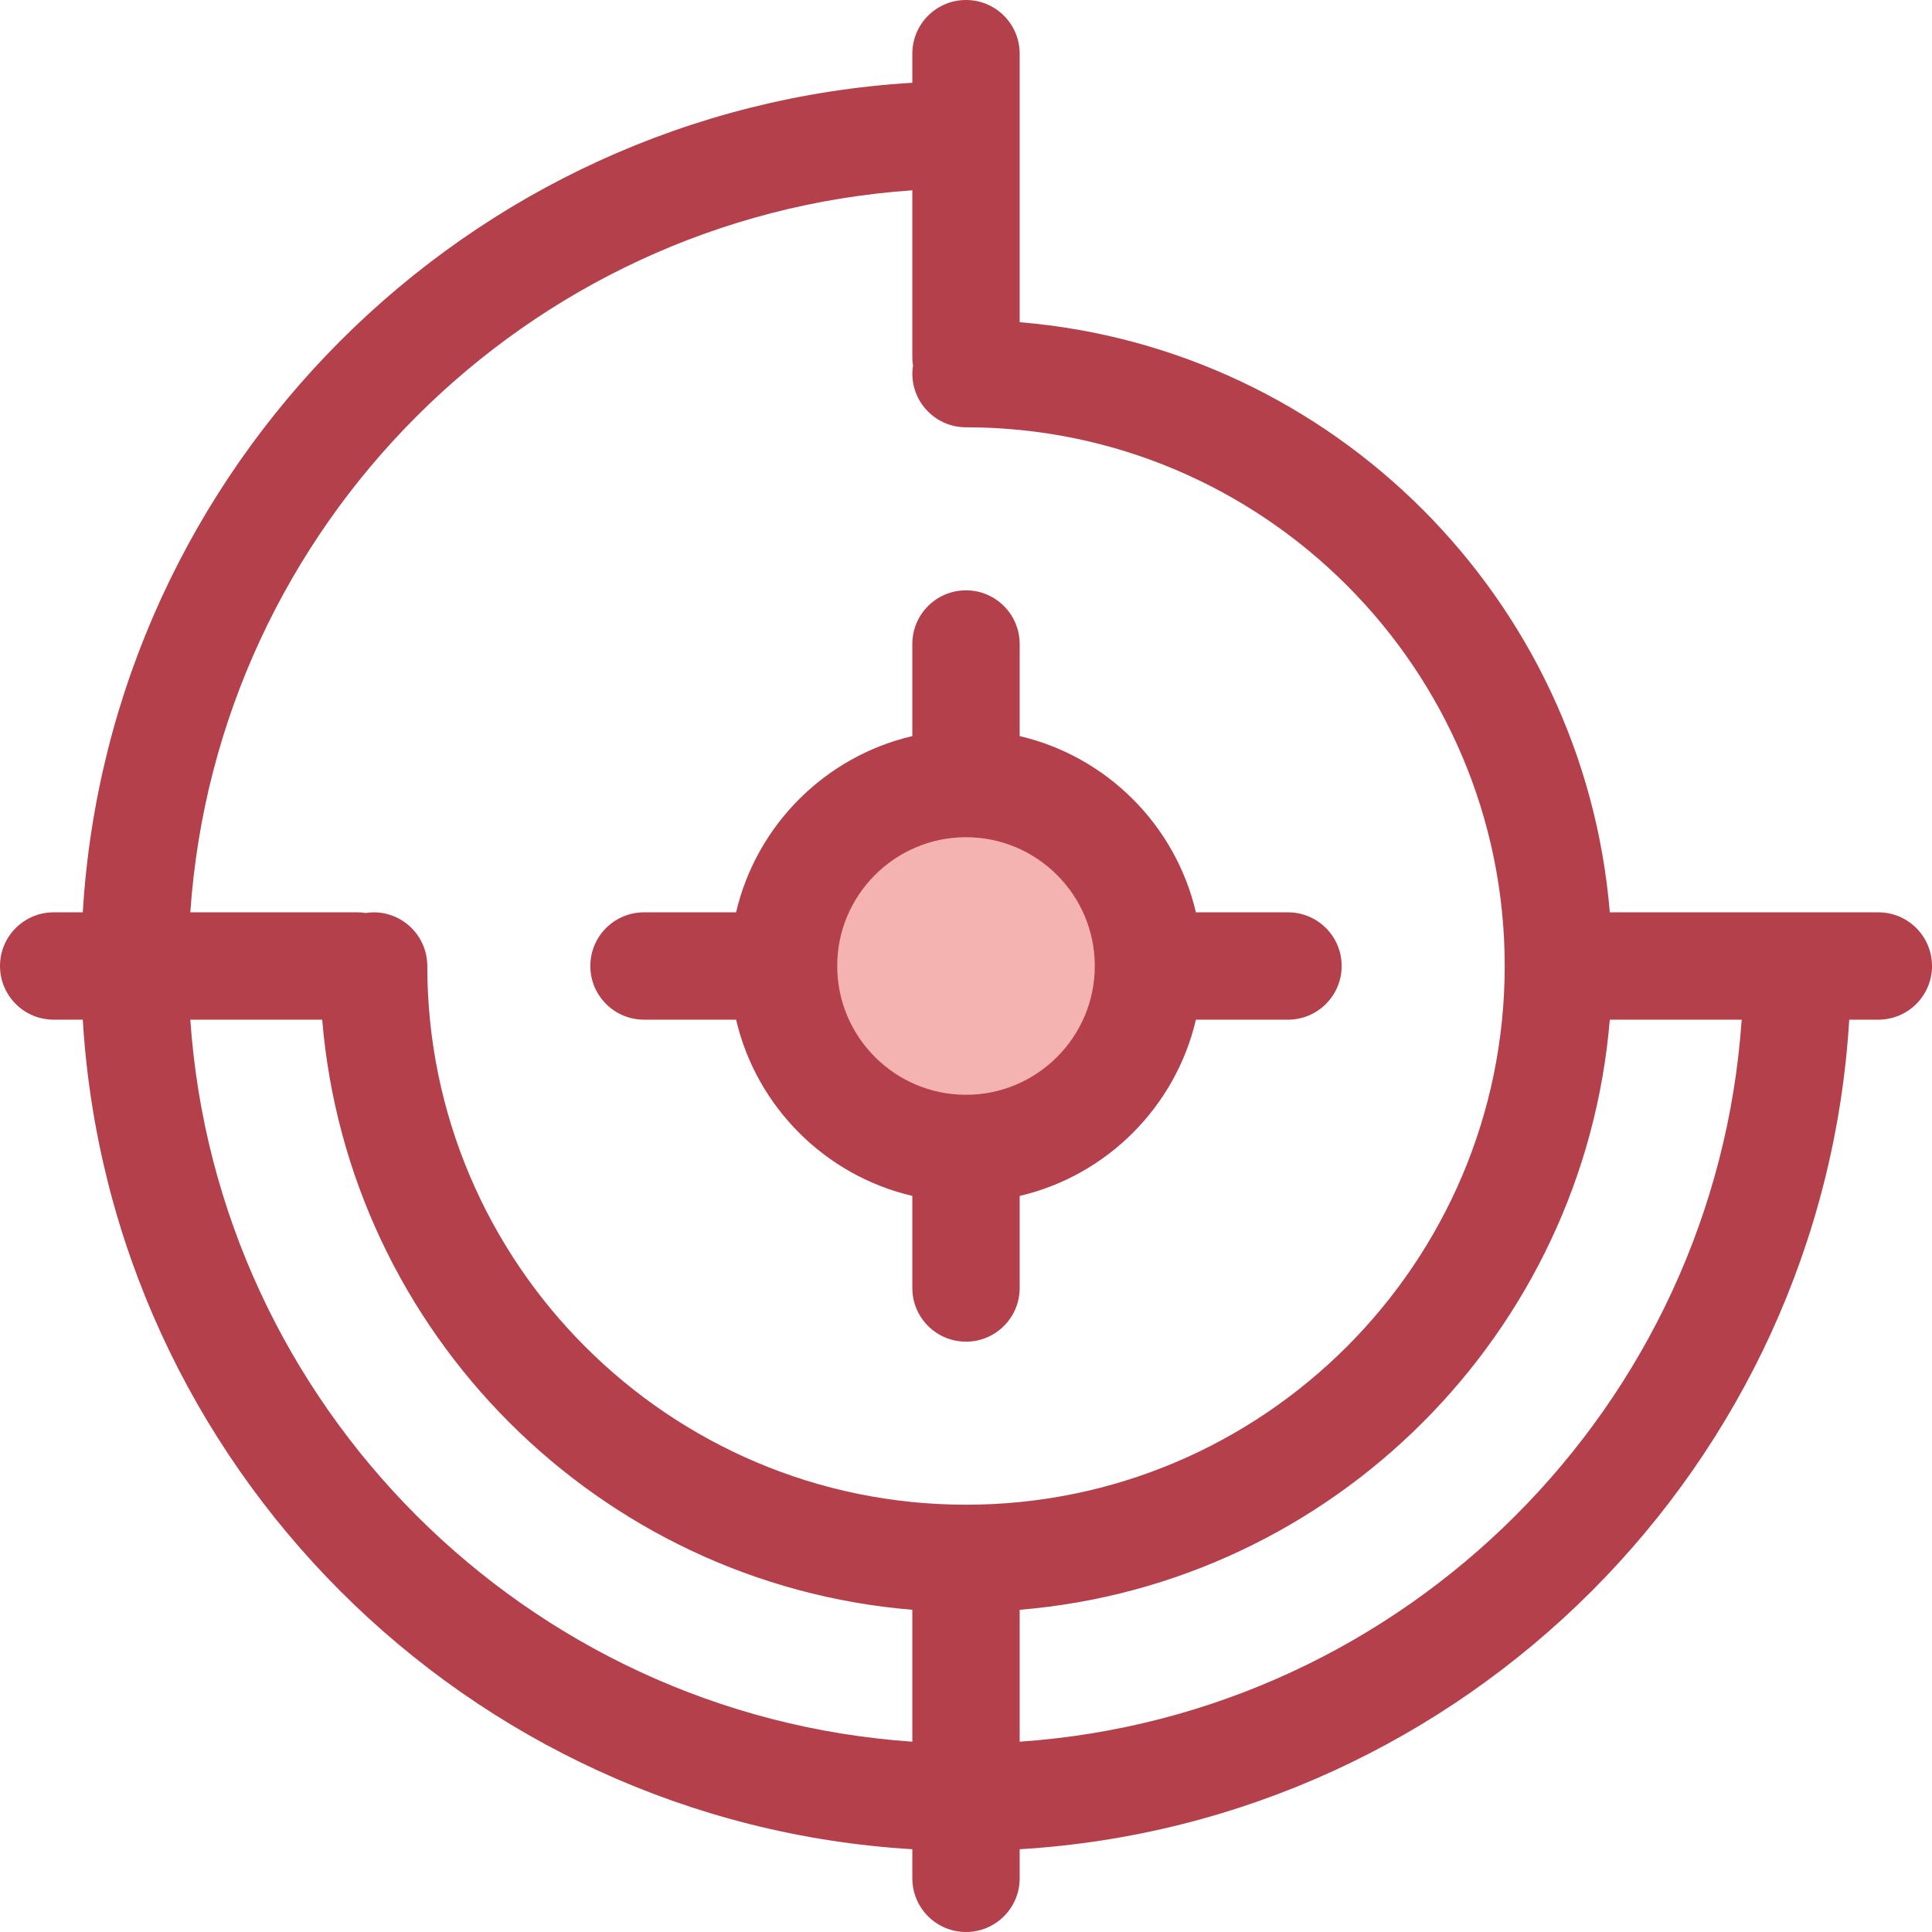
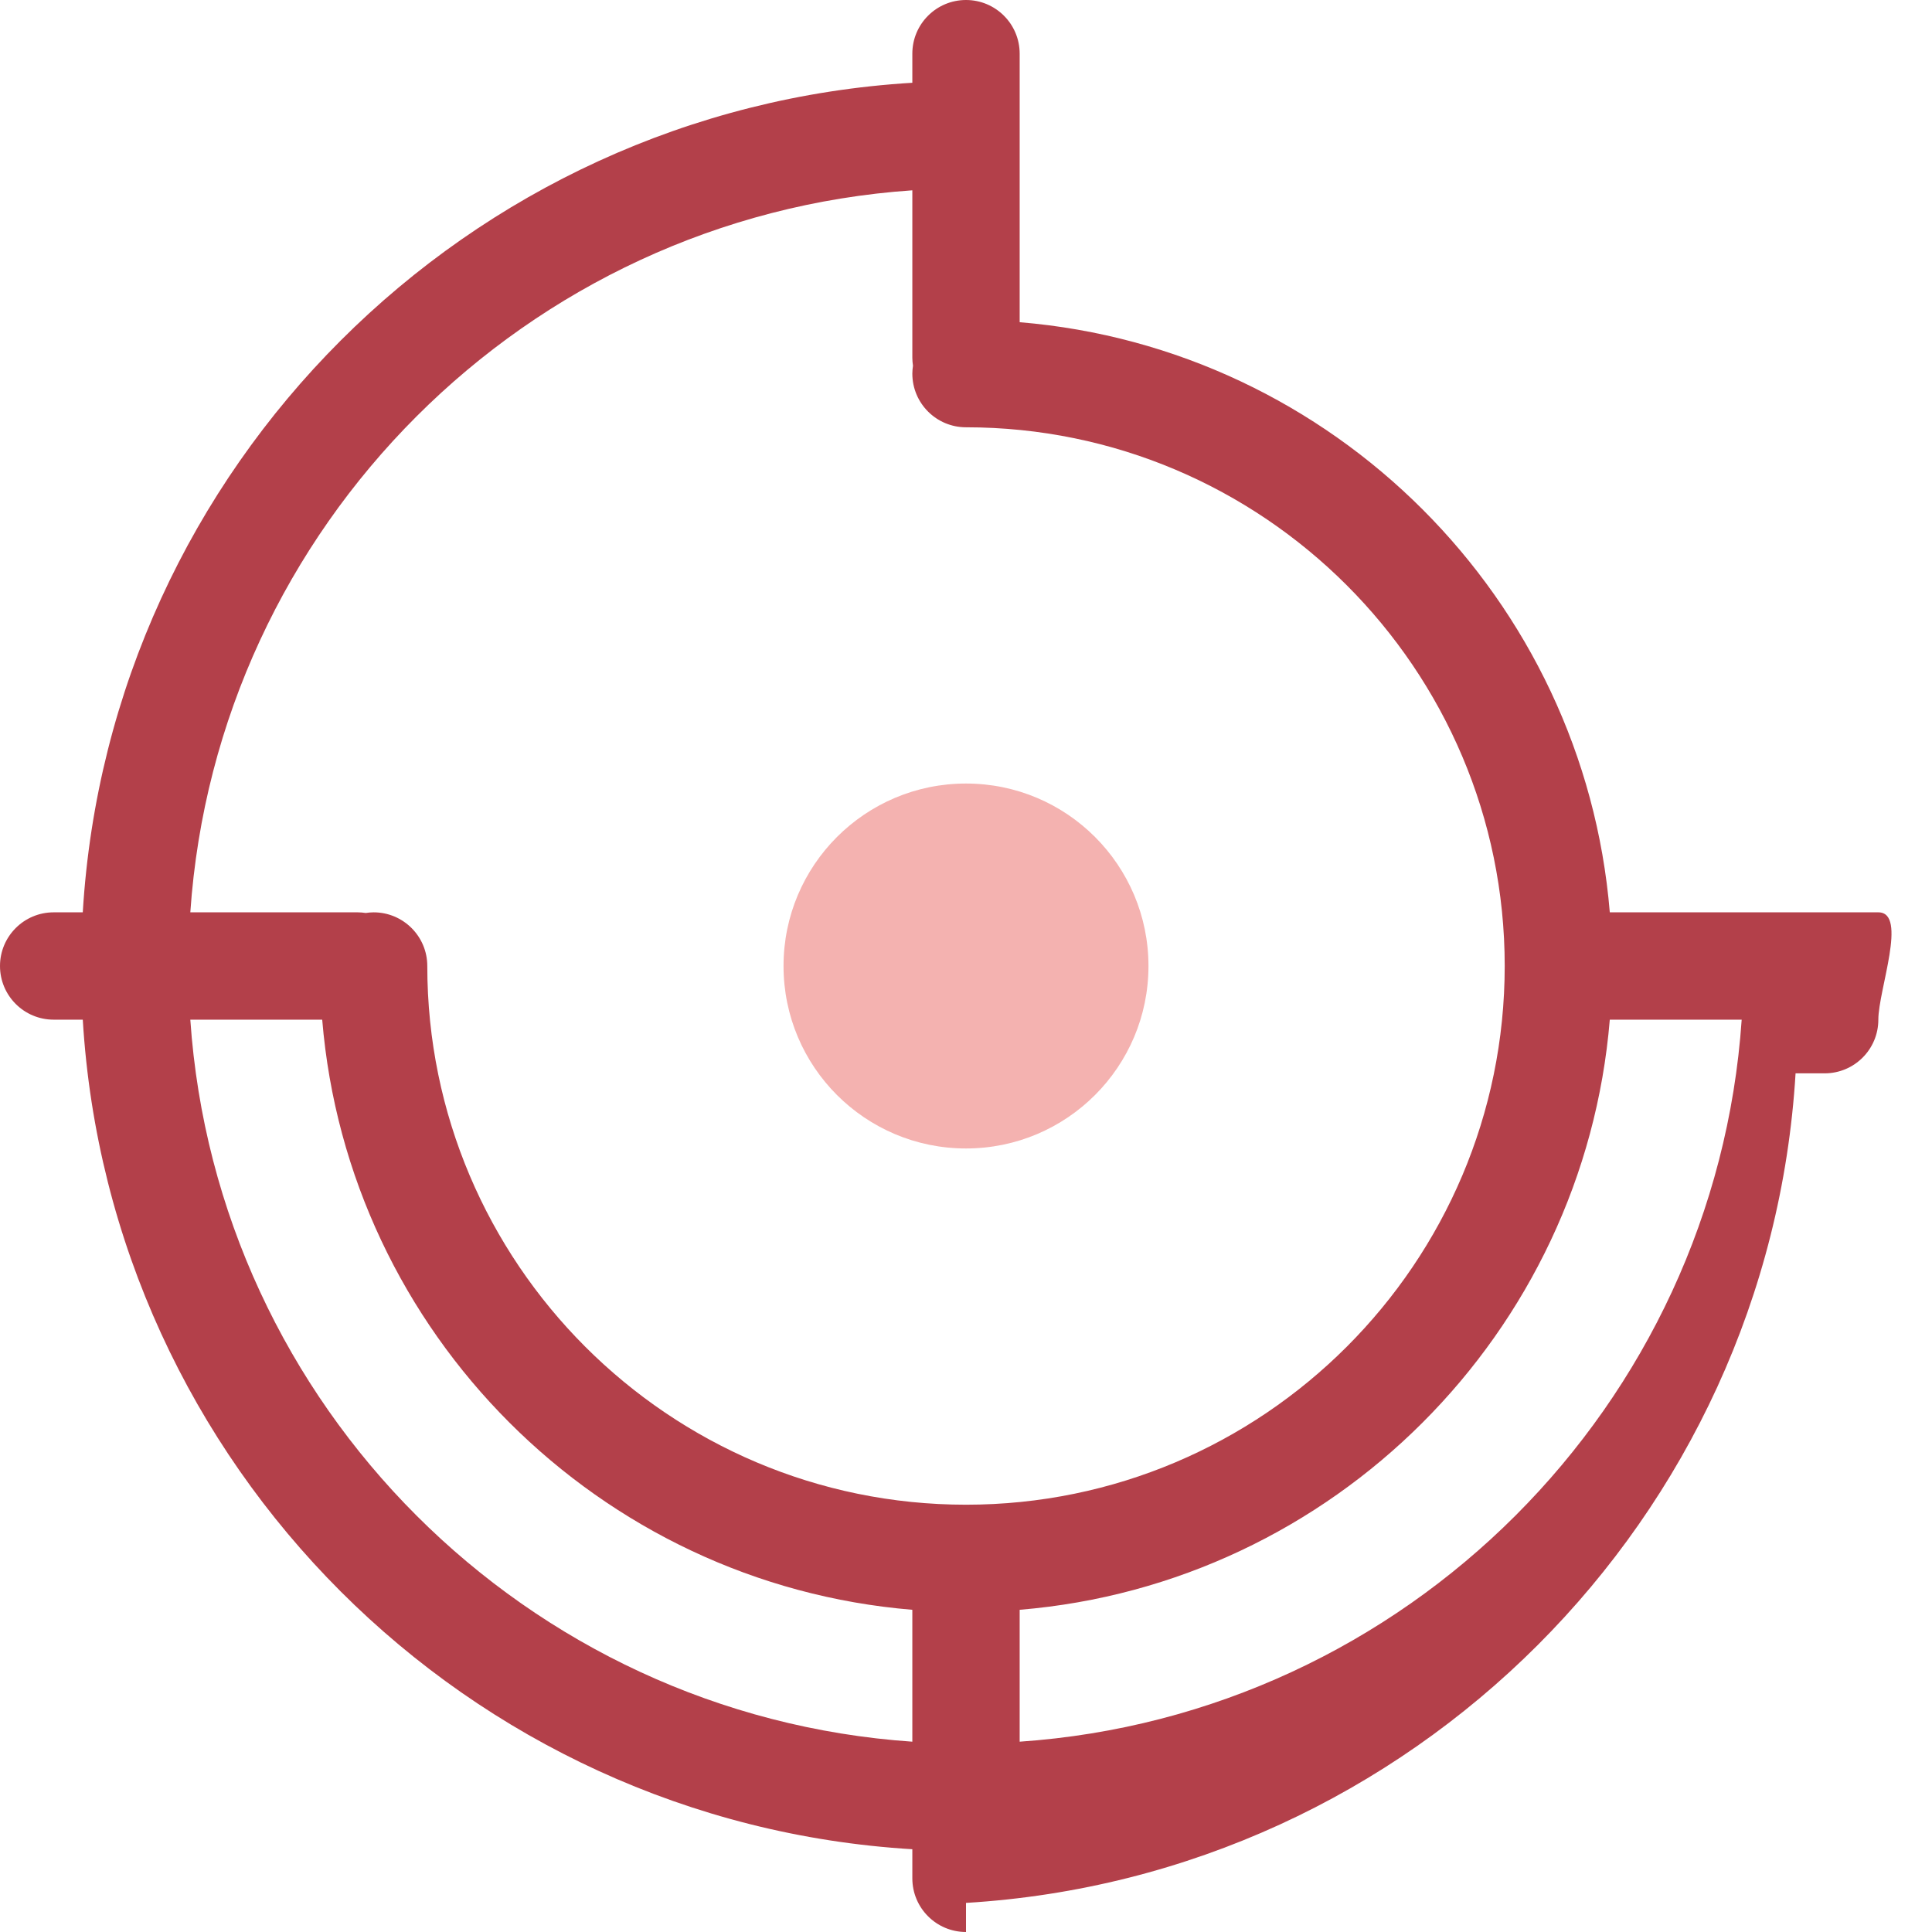
<svg xmlns="http://www.w3.org/2000/svg" height="800px" width="800px" version="1.1" id="Layer_1" viewBox="0 0 512 512" xml:space="preserve">
  <circle style="fill:#F4B2B0;" cx="256" cy="256" r="48.356" />
  <g>
-     <path style="fill:#B3404A;" d="M341.333,241.778h-24.405c-5.392-23.101-23.605-41.314-46.706-46.706v-24.405   c0-7.854-6.369-14.222-14.222-14.222c-7.855,0-14.222,6.369-14.222,14.222v24.405c-23.101,5.392-41.314,23.605-46.706,46.706   h-24.405c-7.855,0-14.222,6.369-14.222,14.222s6.367,14.222,14.222,14.222h24.405c5.392,23.101,23.605,41.314,46.706,46.706v24.405   c0,7.854,6.367,14.222,14.222,14.222c7.854,0,14.222-6.369,14.222-14.222v-24.405c23.101-5.392,41.314-23.605,46.706-46.706h24.405   c7.854,0,14.222-6.369,14.222-14.222S349.187,241.778,341.333,241.778z M256,290.133c-18.82,0-34.133-15.313-34.133-34.133   S237.18,221.867,256,221.867S290.133,237.18,290.133,256S274.82,290.133,256,290.133z" />
-     <path style="fill:#B3404A;" d="M497.778,241.778h-71.165c-6.865-83.083-73.307-149.525-156.39-156.39V14.222   C270.222,6.369,263.854,0,256,0c-7.855,0-14.222,6.369-14.222,14.222v7.713C123.775,29.03,29.03,123.775,21.935,241.778h-7.713   C6.367,241.778,0,248.146,0,256s6.367,14.222,14.222,14.222h7.713c7.095,118.003,101.84,212.747,219.843,219.843v7.713   c0,7.854,6.367,14.222,14.222,14.222c7.854,0,14.222-6.369,14.222-14.222v-7.713c118.003-7.095,212.747-101.84,219.843-219.843   h7.713c7.854,0,14.222-6.369,14.222-14.222S505.631,241.778,497.778,241.778z M241.778,461.564   c-102.313-7.009-184.333-89.028-191.342-191.341h34.953c6.865,83.083,73.306,149.525,156.389,156.39V461.564z M256,398.764   c-78.72,0-142.763-64.043-142.763-142.764c0-7.854-6.367-14.222-14.222-14.222c-0.715,0-1.412,0.07-2.101,0.172   c-0.687-0.102-1.384-0.172-2.099-0.172H50.436c7.009-102.313,89.028-184.333,191.342-191.342v44.379   c0,0.715,0.07,1.412,0.172,2.099c-0.102,0.687-0.172,1.384-0.172,2.099c0,7.854,6.367,14.222,14.222,14.222   c78.721,0,142.764,64.043,142.764,142.764S334.721,398.764,256,398.764z M270.222,461.564v-34.951   c83.083-6.865,149.525-73.307,156.39-156.39h34.951C454.555,372.535,372.535,454.555,270.222,461.564z" />
+     <path style="fill:#B3404A;" d="M497.778,241.778h-71.165c-6.865-83.083-73.307-149.525-156.39-156.39V14.222   C270.222,6.369,263.854,0,256,0c-7.855,0-14.222,6.369-14.222,14.222v7.713C123.775,29.03,29.03,123.775,21.935,241.778h-7.713   C6.367,241.778,0,248.146,0,256s6.367,14.222,14.222,14.222h7.713c7.095,118.003,101.84,212.747,219.843,219.843v7.713   c0,7.854,6.367,14.222,14.222,14.222v-7.713c118.003-7.095,212.747-101.84,219.843-219.843   h7.713c7.854,0,14.222-6.369,14.222-14.222S505.631,241.778,497.778,241.778z M241.778,461.564   c-102.313-7.009-184.333-89.028-191.342-191.341h34.953c6.865,83.083,73.306,149.525,156.389,156.39V461.564z M256,398.764   c-78.72,0-142.763-64.043-142.763-142.764c0-7.854-6.367-14.222-14.222-14.222c-0.715,0-1.412,0.07-2.101,0.172   c-0.687-0.102-1.384-0.172-2.099-0.172H50.436c7.009-102.313,89.028-184.333,191.342-191.342v44.379   c0,0.715,0.07,1.412,0.172,2.099c-0.102,0.687-0.172,1.384-0.172,2.099c0,7.854,6.367,14.222,14.222,14.222   c78.721,0,142.764,64.043,142.764,142.764S334.721,398.764,256,398.764z M270.222,461.564v-34.951   c83.083-6.865,149.525-73.307,156.39-156.39h34.951C454.555,372.535,372.535,454.555,270.222,461.564z" />
  </g>
</svg>